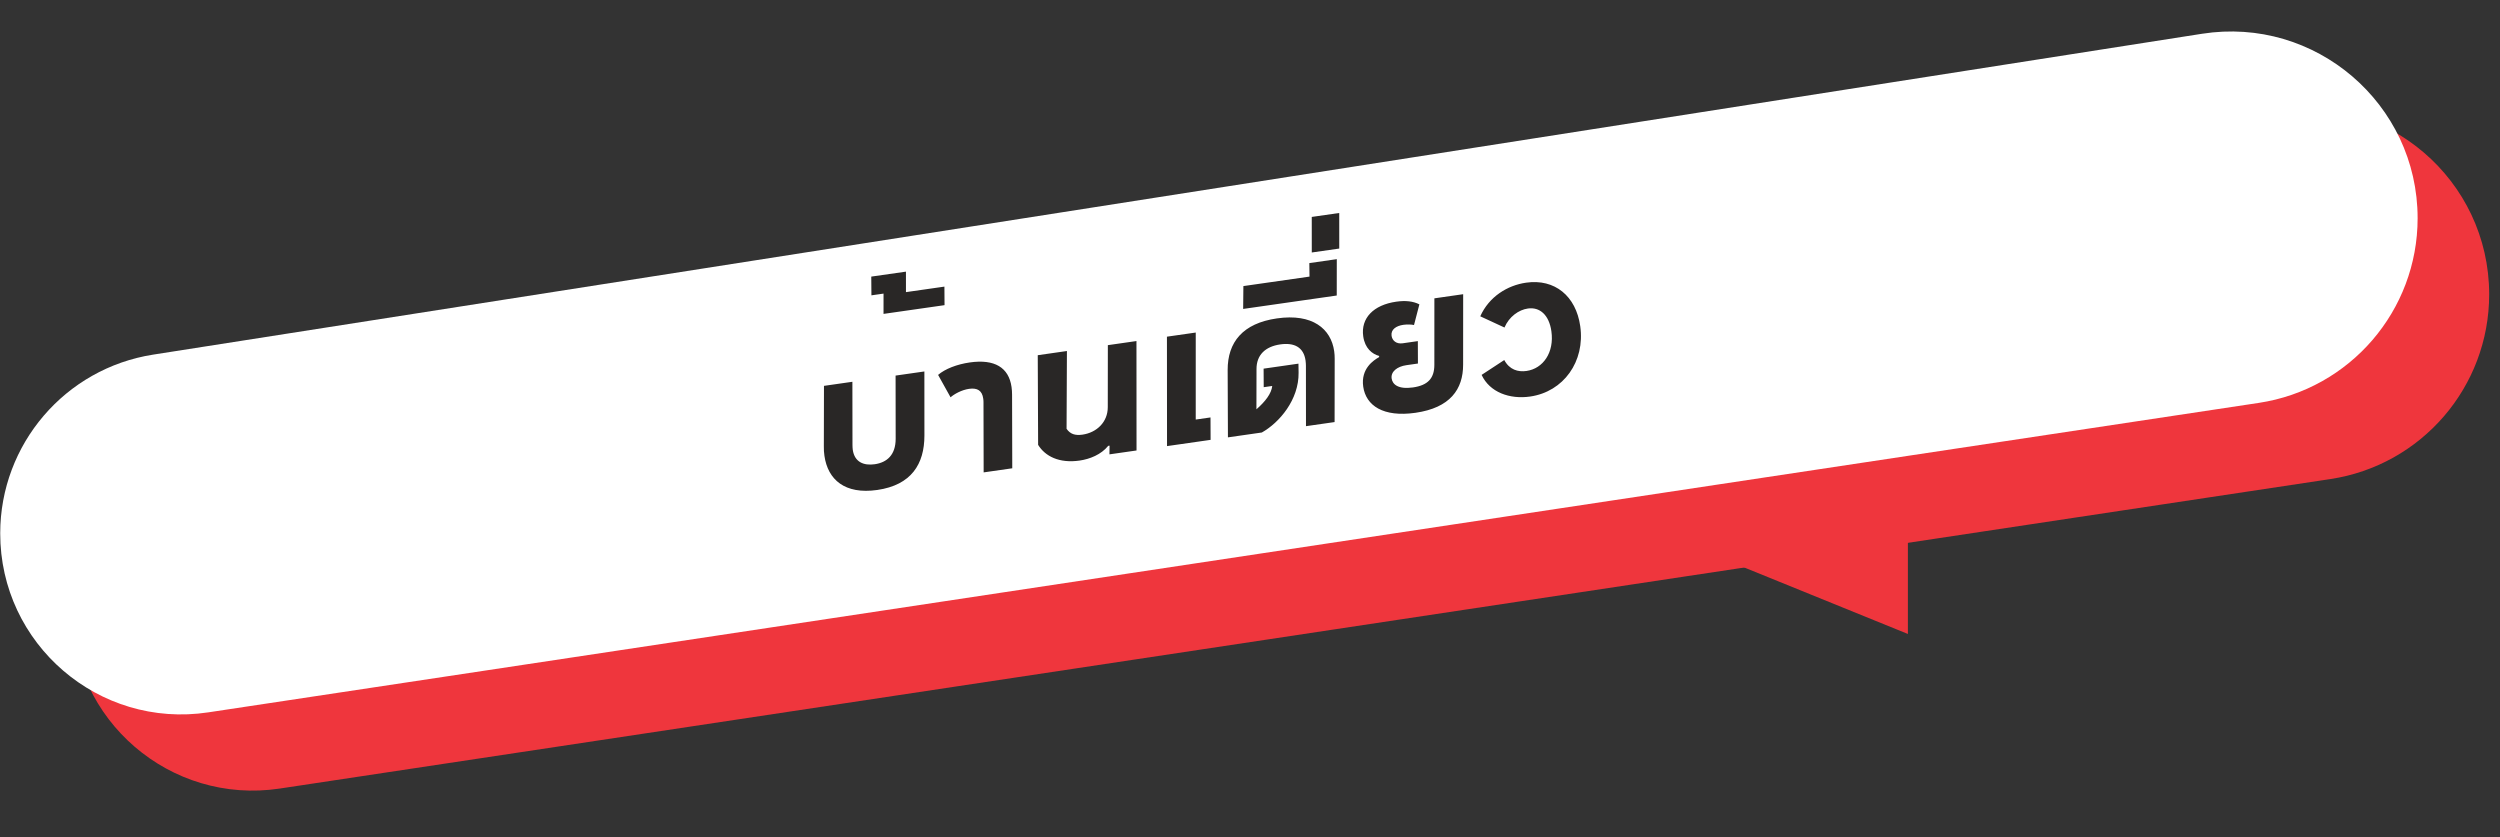
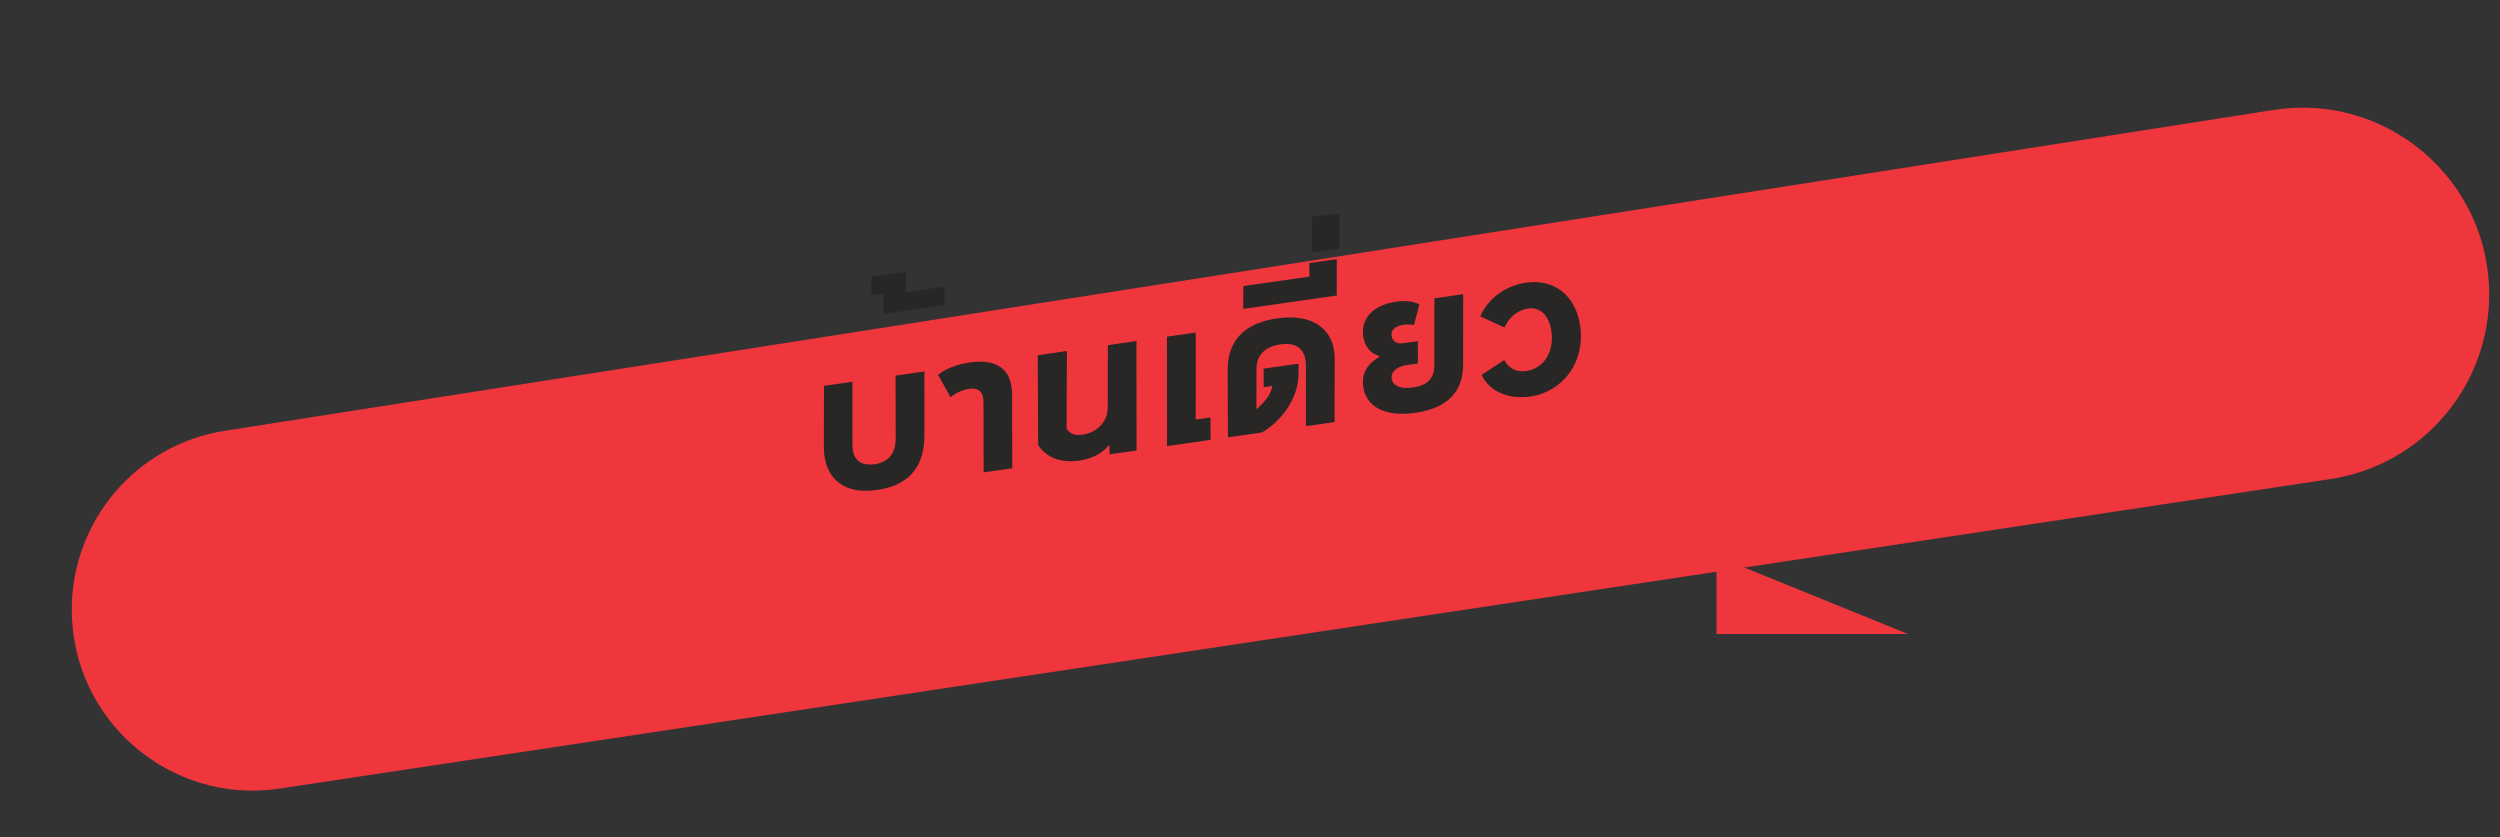
<svg xmlns="http://www.w3.org/2000/svg" width="209" height="70" viewBox="0 0 209 70" fill="none">
  <rect x="0" y="0" width="209" height="70" fill="#333333" stroke="none" />
  <path d="M208.095 24.614C208.095 32.337 202.449 38.898 194.814 40.051L23.388 65.923C14.23 67.305 5.991 60.208 6 50.947C6.008 43.5 11.432 37.167 18.789 36.014L190.069 9.191C199.538 7.709 208.095 15.03 208.095 24.614Z" fill="#EF363D" />
-   <path d="M202.113 18.246C202.113 25.968 196.467 32.53 188.832 33.682L17.406 59.554C8.248 60.936 0.008 53.84 0.018 44.578C0.025 37.132 5.45 30.798 12.807 29.646L184.087 2.823C193.556 1.34 202.113 8.661 202.113 18.246Z" fill="#ffffff" />
-   <path d="M159.5 53L143.5 46.5L159.5 44V53Z" fill="#EF363D" />
+   <path d="M159.5 53L143.5 46.5V53Z" fill="#EF363D" />
  <path d="M73.336 40.962C70.628 41.35 69.206 40.1 68.922 38.104C68.886 37.85 68.864 37.579 68.873 37.303L68.884 32.258L71.26 31.917L71.267 37.202C71.271 37.347 71.273 37.476 71.291 37.602C71.438 38.632 72.209 38.942 73.128 38.81C74.141 38.665 74.877 38.042 74.878 36.684L74.871 31.399L77.278 31.054L77.281 36.42C77.279 38.797 76.187 40.553 73.336 40.962ZM73.863 26.242L73.864 24.545L72.851 24.69L72.838 23.124L75.737 22.709L75.738 24.422L78.953 23.961L78.963 25.511L73.863 26.242ZM82.233 39.492L82.22 33.595C82.222 33.497 82.209 33.402 82.195 33.307C82.103 32.658 81.712 32.407 81.015 32.507C80.397 32.595 79.768 32.944 79.467 33.214L78.425 31.342C79.001 30.84 80.012 30.452 81.073 30.3C83.148 30.003 84.333 30.722 84.565 32.353C84.594 32.559 84.61 32.783 84.609 33.01L84.625 39.149L82.233 39.492ZM90.254 38.504C88.543 38.749 87.374 38.141 86.787 37.191L86.756 29.695L89.195 29.345L89.165 35.847C89.47 36.289 89.877 36.424 90.495 36.336C91.683 36.165 92.609 35.289 92.61 34.044L92.616 28.855L95.008 28.512L95.014 37.66L92.749 37.984L92.759 37.256L92.648 37.272C92.057 38.003 91.109 38.381 90.254 38.504ZM97.563 37.294L97.556 28.146L99.964 27.801L99.963 35.075L101.198 34.898L101.206 36.772L97.563 37.294ZM102.655 36.564L102.632 30.942C102.623 28.6 103.902 27.026 106.753 26.618C109.73 26.191 111.272 27.489 111.538 29.358C111.567 29.564 111.583 29.788 111.58 29.999L111.572 35.285L109.18 35.628L109.175 30.586C109.173 30.457 109.168 30.312 109.144 30.138C108.986 29.029 108.202 28.624 107.03 28.792C105.762 28.974 105.04 29.692 105.044 30.855L105.037 34.218C105.784 33.562 106.289 32.907 106.359 32.267L105.647 32.369L105.637 30.819L108.551 30.401L108.562 31.159C108.591 33.417 106.957 35.333 105.49 36.157L102.655 36.564ZM103.928 25.827L103.947 23.916L109.475 23.124L109.46 21.995L111.756 21.665L111.752 24.705L103.928 25.827ZM109.665 21.108L109.663 18.135L111.96 17.805L111.962 20.779L109.665 21.108ZM118.332 34.51C115.64 34.896 114.19 33.908 113.965 32.324C113.751 30.819 114.831 30.114 115.295 29.854L115.297 29.757C114.709 29.598 114.108 29.119 113.966 28.121C113.75 26.6 114.821 25.493 116.722 25.221C117.498 25.109 118.138 25.179 118.66 25.444L118.211 27.173C118.01 27.121 117.621 27.112 117.32 27.155C116.718 27.241 116.261 27.549 116.335 28.072C116.391 28.468 116.726 28.776 117.264 28.699L118.531 28.517L118.539 30.391L117.573 30.529C116.797 30.641 116.26 31.073 116.341 31.643C116.411 32.135 116.892 32.567 118.128 32.389C119.363 32.212 119.911 31.633 119.912 30.501L119.914 24.941L122.321 24.595L122.317 30.48C122.32 32.548 121.23 34.094 118.332 34.51ZM127.918 33.151C126.208 33.397 124.539 32.796 123.863 31.341L125.756 30.1C126.194 30.91 126.902 31.115 127.615 31.013C129.008 30.813 129.948 29.466 129.696 27.692C129.503 26.329 128.727 25.649 127.729 25.792C126.969 25.901 126.161 26.469 125.774 27.381L123.75 26.443C124.486 24.802 126.016 23.855 127.584 23.631C129.976 23.288 131.75 24.747 132.108 27.265C132.529 30.227 130.706 32.752 127.918 33.151Z" fill="#292726" />
</svg>